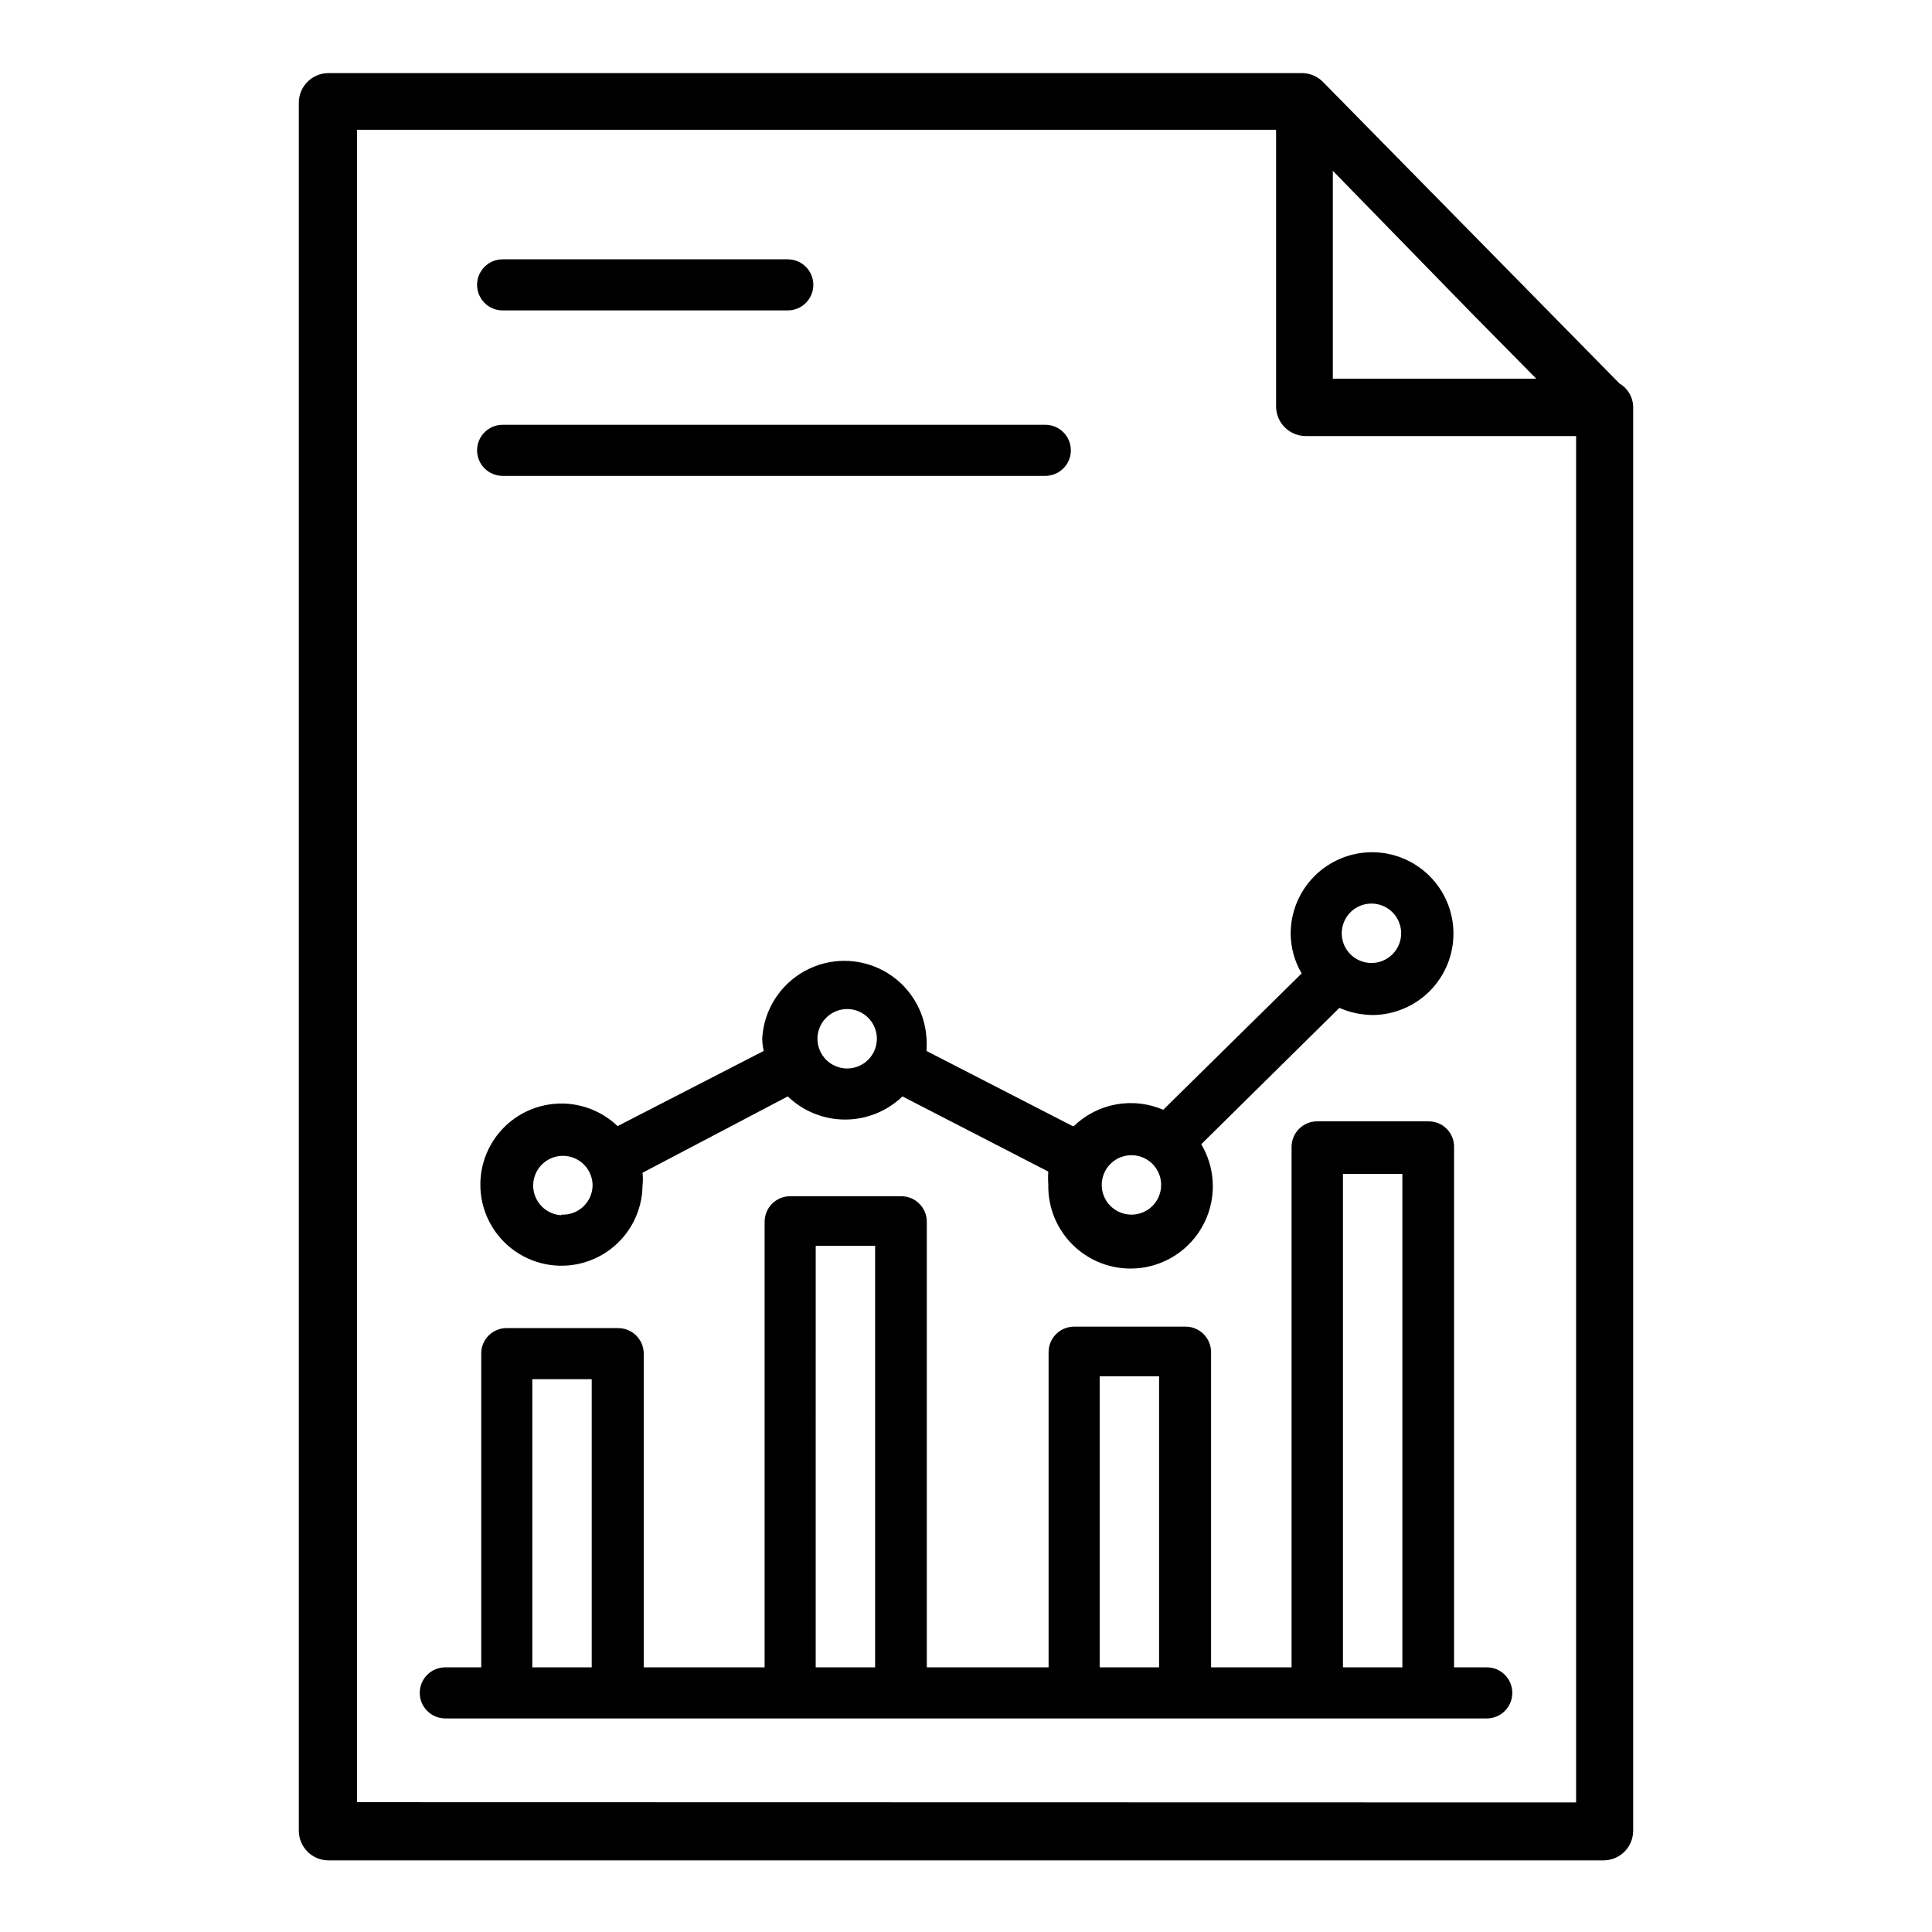
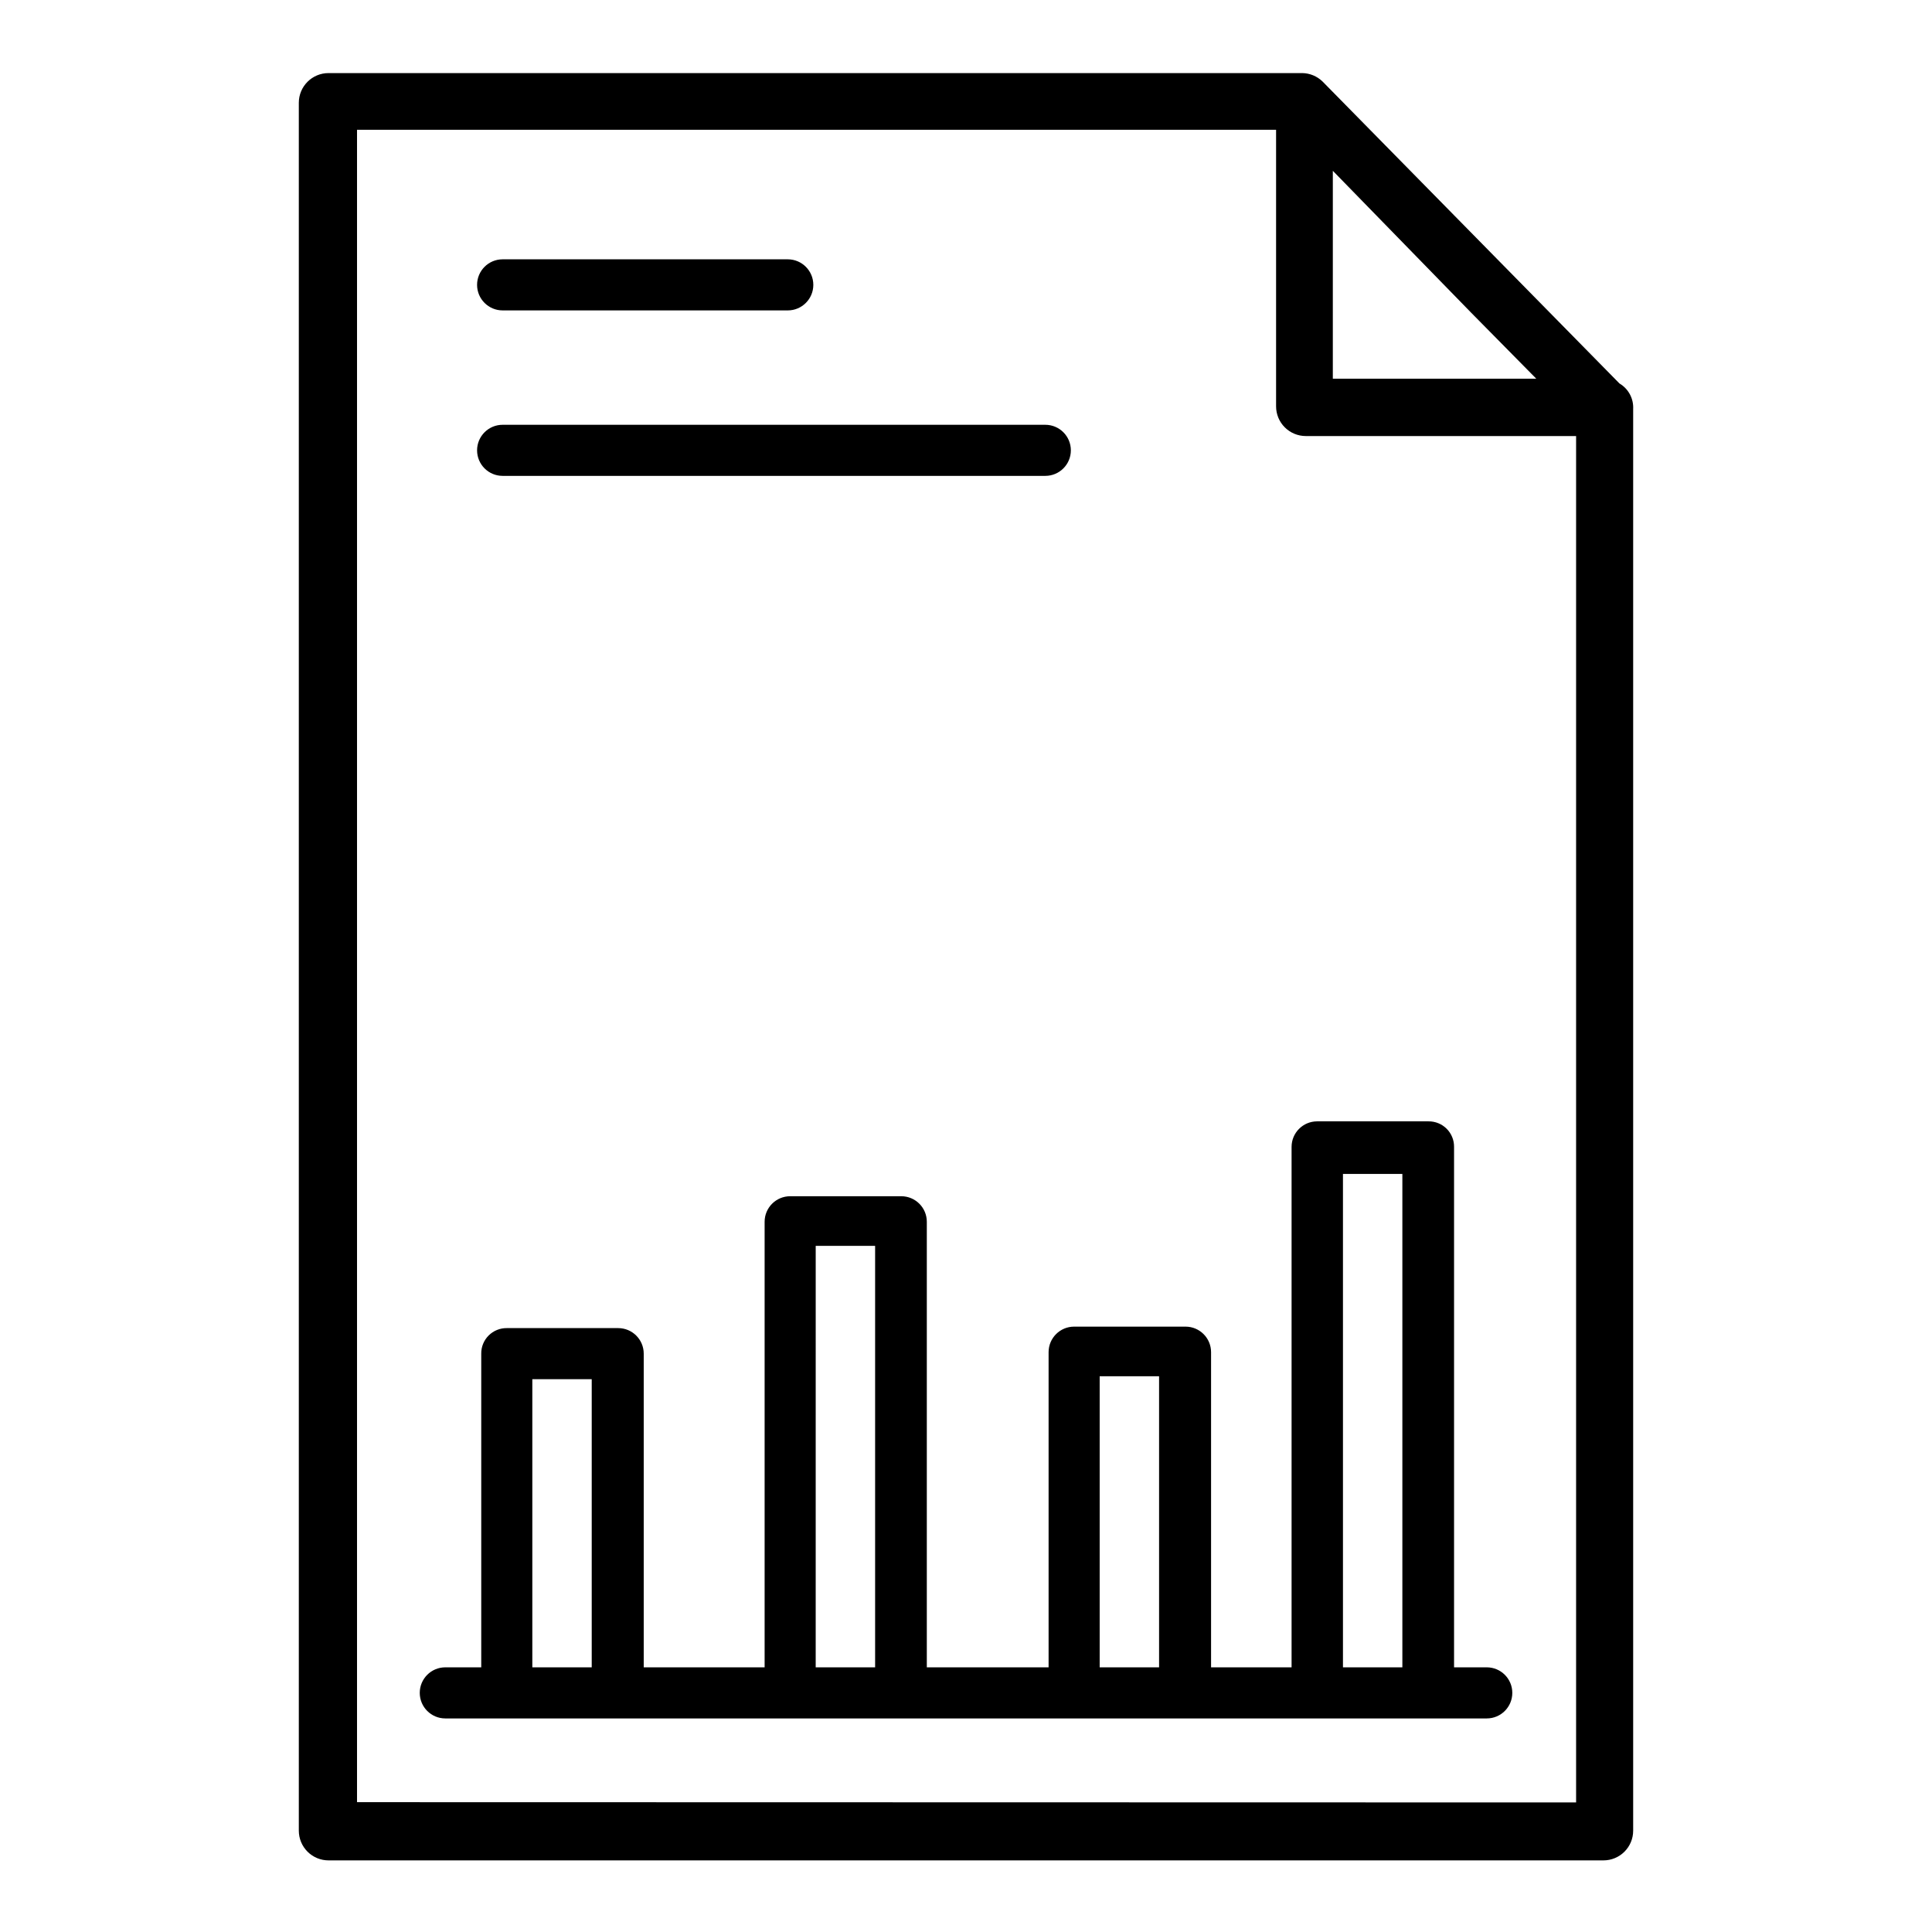
<svg xmlns="http://www.w3.org/2000/svg" fill="#000000" width="800px" height="800px" version="1.1" viewBox="144 144 512 512">
  <g>
    <path d="m573.18 245.63-78.719-80.059h-0.004c-1.438-1.387-3.352-2.176-5.352-2.203h-258.04c-4.348 0-7.875 3.523-7.875 7.871v457.91c0 2.09 0.832 4.09 2.309 5.566s3.477 2.305 5.566 2.305h337.87c2.086 0 4.09-0.828 5.566-2.305s2.305-3.477 2.305-5.566v-376.75c0.148-2.754-1.246-5.367-3.621-6.769zm-75.965-56.363 36.605 37.547 17.32 17.555h-53.926zm-258.6 432.33v-443.2h243.56v73.289c0 2.086 0.828 4.09 2.305 5.566 1.477 1.473 3.477 2.305 5.566 2.305h71.637v362.11z" />
-     <path d="m428.26 442.43-38.73-19.918c0.082-1.125 0.082-2.258 0-3.383-0.449-7.469-4.691-14.18-11.242-17.789-6.551-3.609-14.496-3.609-21.043 0-6.551 3.609-10.797 10.32-11.246 17.789 0.008 1.137 0.141 2.273 0.395 3.383l-38.73 19.918c-4.793-4.598-11.441-6.723-18.012-5.754-6.57 0.969-12.324 4.922-15.586 10.707-3.262 5.785-3.664 12.754-1.094 18.875 2.57 6.125 7.828 10.715 14.246 12.438 6.414 1.719 13.262 0.379 18.555-3.633 5.293-4.016 8.43-10.25 8.504-16.891 0.121-1.125 0.121-2.258 0-3.383l38.492-20.23c4.078 3.934 9.527 6.133 15.195 6.133 5.664 0 11.113-2.199 15.191-6.133l38.652 19.918v-0.004c-0.082 1.129-0.082 2.258 0 3.387-0.164 6.848 2.902 13.371 8.273 17.621s12.43 5.727 19.055 3.988c6.625-1.734 12.051-6.484 14.648-12.824 2.598-6.336 2.066-13.527-1.438-19.414l36.605-36.133c2.805 1.23 5.832 1.871 8.895 1.891 5.707-0.062 11.156-2.387 15.156-6.457 3.996-4.07 6.219-9.562 6.18-15.27-0.043-5.707-2.344-11.164-6.402-15.176-4.059-4.016-9.539-6.258-15.246-6.234-5.707 0.02-11.172 2.301-15.199 6.344-4.031 4.043-6.293 9.516-6.293 15.223 0.023 3.711 1.027 7.352 2.914 10.547l-36.684 36.133c-3.918-1.688-8.25-2.184-12.449-1.43-4.199 0.758-8.082 2.734-11.168 5.684zm-135.48 23.617v-0.004c-3.144-0.156-5.891-2.172-6.984-5.121-1.098-2.949-0.328-6.269 1.949-8.441 2.277-2.168 5.633-2.773 8.527-1.535 2.891 1.238 4.769 4.082 4.773 7.227-0.039 2.133-0.941 4.156-2.5 5.609s-3.637 2.215-5.766 2.106zm75.73-38.891c-3.184 0-6.055-1.918-7.273-4.859s-0.547-6.328 1.707-8.578c2.25-2.25 5.637-2.926 8.578-1.707 2.941 1.219 4.859 4.09 4.859 7.273 0 2.086-0.828 4.09-2.305 5.566-1.477 1.477-3.481 2.305-5.566 2.305zm75.336 38.73h-0.004c-3.184 0-6.051-1.918-7.269-4.859s-0.547-6.328 1.707-8.578c2.25-2.25 5.637-2.926 8.578-1.707s4.859 4.09 4.859 7.273c0 2.156-0.883 4.223-2.445 5.711-1.562 1.488-3.668 2.269-5.82 2.16zm63.996-82.418c3.144 0.156 5.891 2.172 6.988 5.121 1.094 2.949 0.328 6.269-1.953 8.441-2.277 2.168-5.629 2.773-8.523 1.535-2.894-1.238-4.773-4.078-4.777-7.227 0-2.16 0.883-4.223 2.445-5.711 1.562-1.488 3.668-2.269 5.82-2.16z" />
    <path d="m538 585.86h-8.66v-137.92c0.02-1.801-0.684-3.535-1.961-4.809-1.273-1.273-3.008-1.98-4.809-1.961h-29.52c-3.738 0-6.769 3.031-6.769 6.769v137.92h-21.336v-83.52c0-3.738-3.031-6.769-6.769-6.769h-29.52c-3.738 0-6.769 3.031-6.769 6.769v83.52h-32.273v-118.08 0.004c0-3.738-3.031-6.769-6.773-6.769h-29.441c-3.738 0-6.769 3.031-6.769 6.769v118.08l-32.039-0.004v-83.129c0-3.738-3.031-6.769-6.769-6.769h-29.52c-1.801-0.02-3.535 0.688-4.809 1.961-1.277 1.273-1.984 3.008-1.961 4.809v83.129h-9.527c-3.738 0-6.769 3.031-6.769 6.769 0 3.742 3.031 6.773 6.769 6.773h276c3.738 0 6.769-3.031 6.769-6.773 0-3.738-3.031-6.769-6.769-6.769zm-252.93 0v-76.359h15.742v76.359zm75.098 0 0.004-111.7h15.742v111.7zm75.258 0v-77.145h15.742v77.145zm64.473 0v-130.75h15.742v130.75z" />
    <path d="m277.2 226.26h75.57c3.738 0 6.769-3.031 6.769-6.769 0-3.738-3.031-6.769-6.769-6.769h-75.57c-3.738 0-6.769 3.031-6.769 6.769 0 3.738 3.031 6.769 6.769 6.769z" />
    <path d="m277.2 270.11h143.82c3.738 0 6.769-3.031 6.769-6.769 0-3.738-3.031-6.769-6.769-6.769h-143.82c-3.738 0-6.769 3.031-6.769 6.769 0 3.738 3.031 6.769 6.769 6.769z" />
  </g>
</svg>